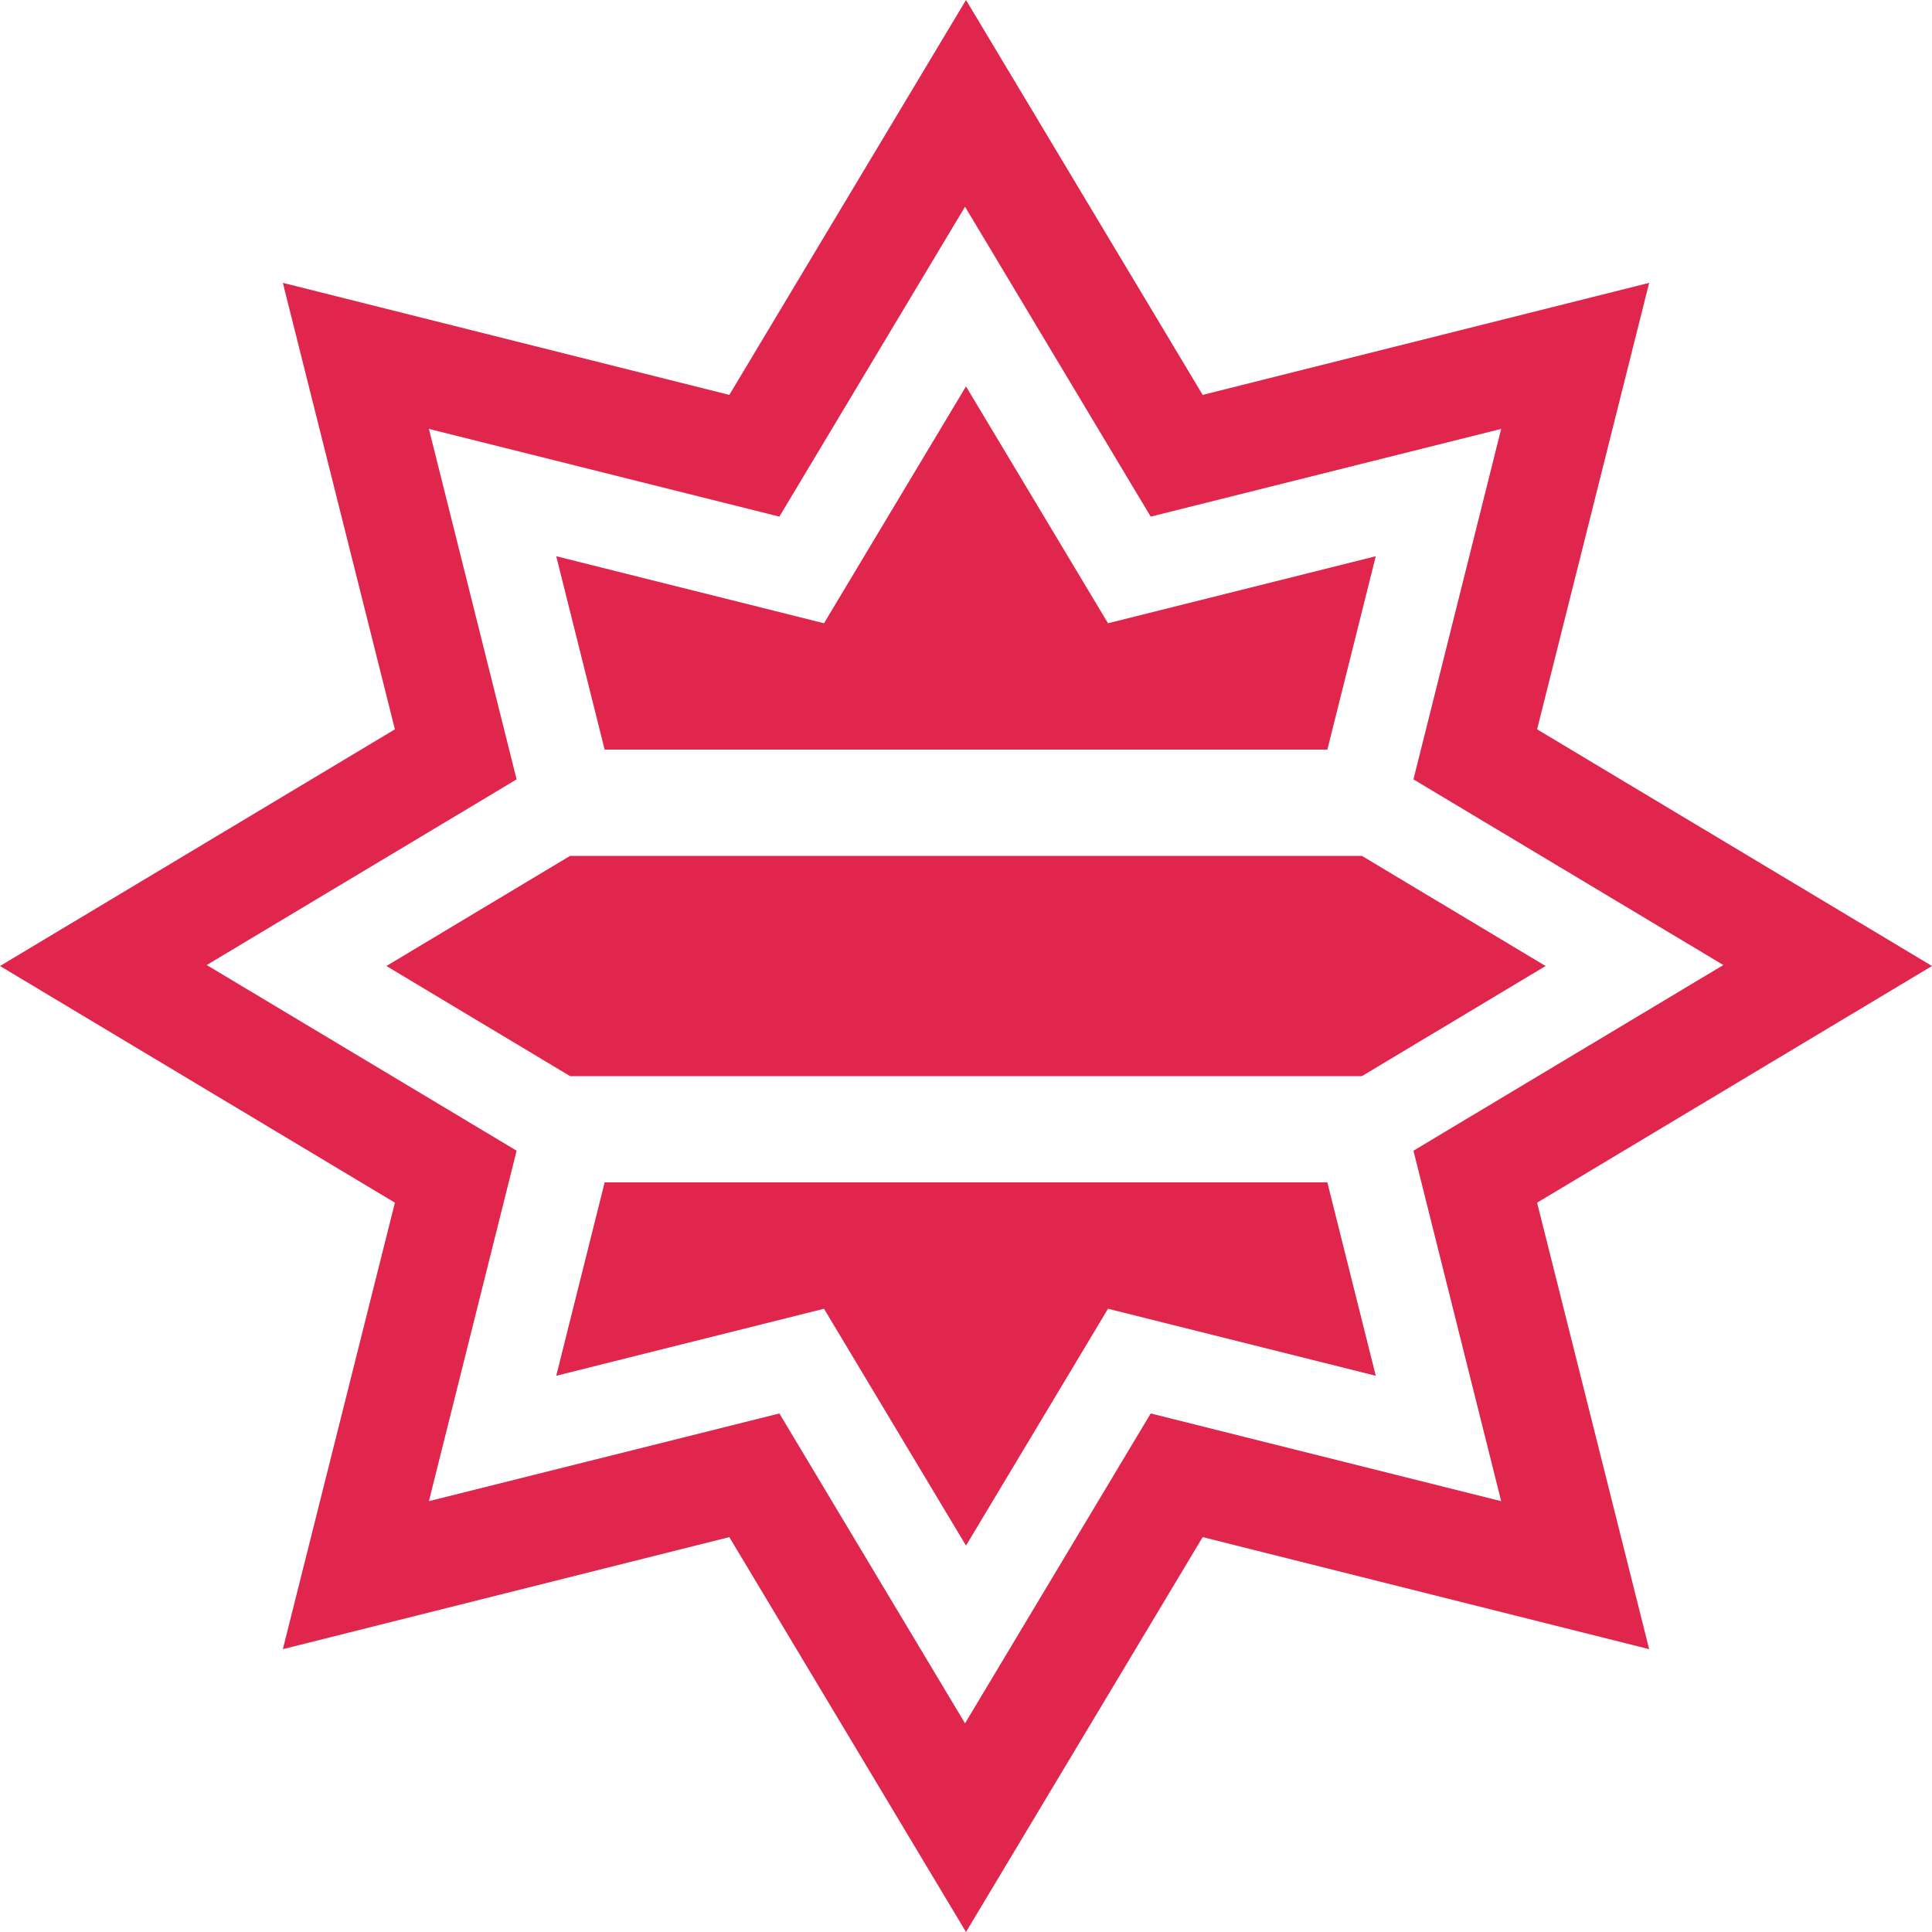
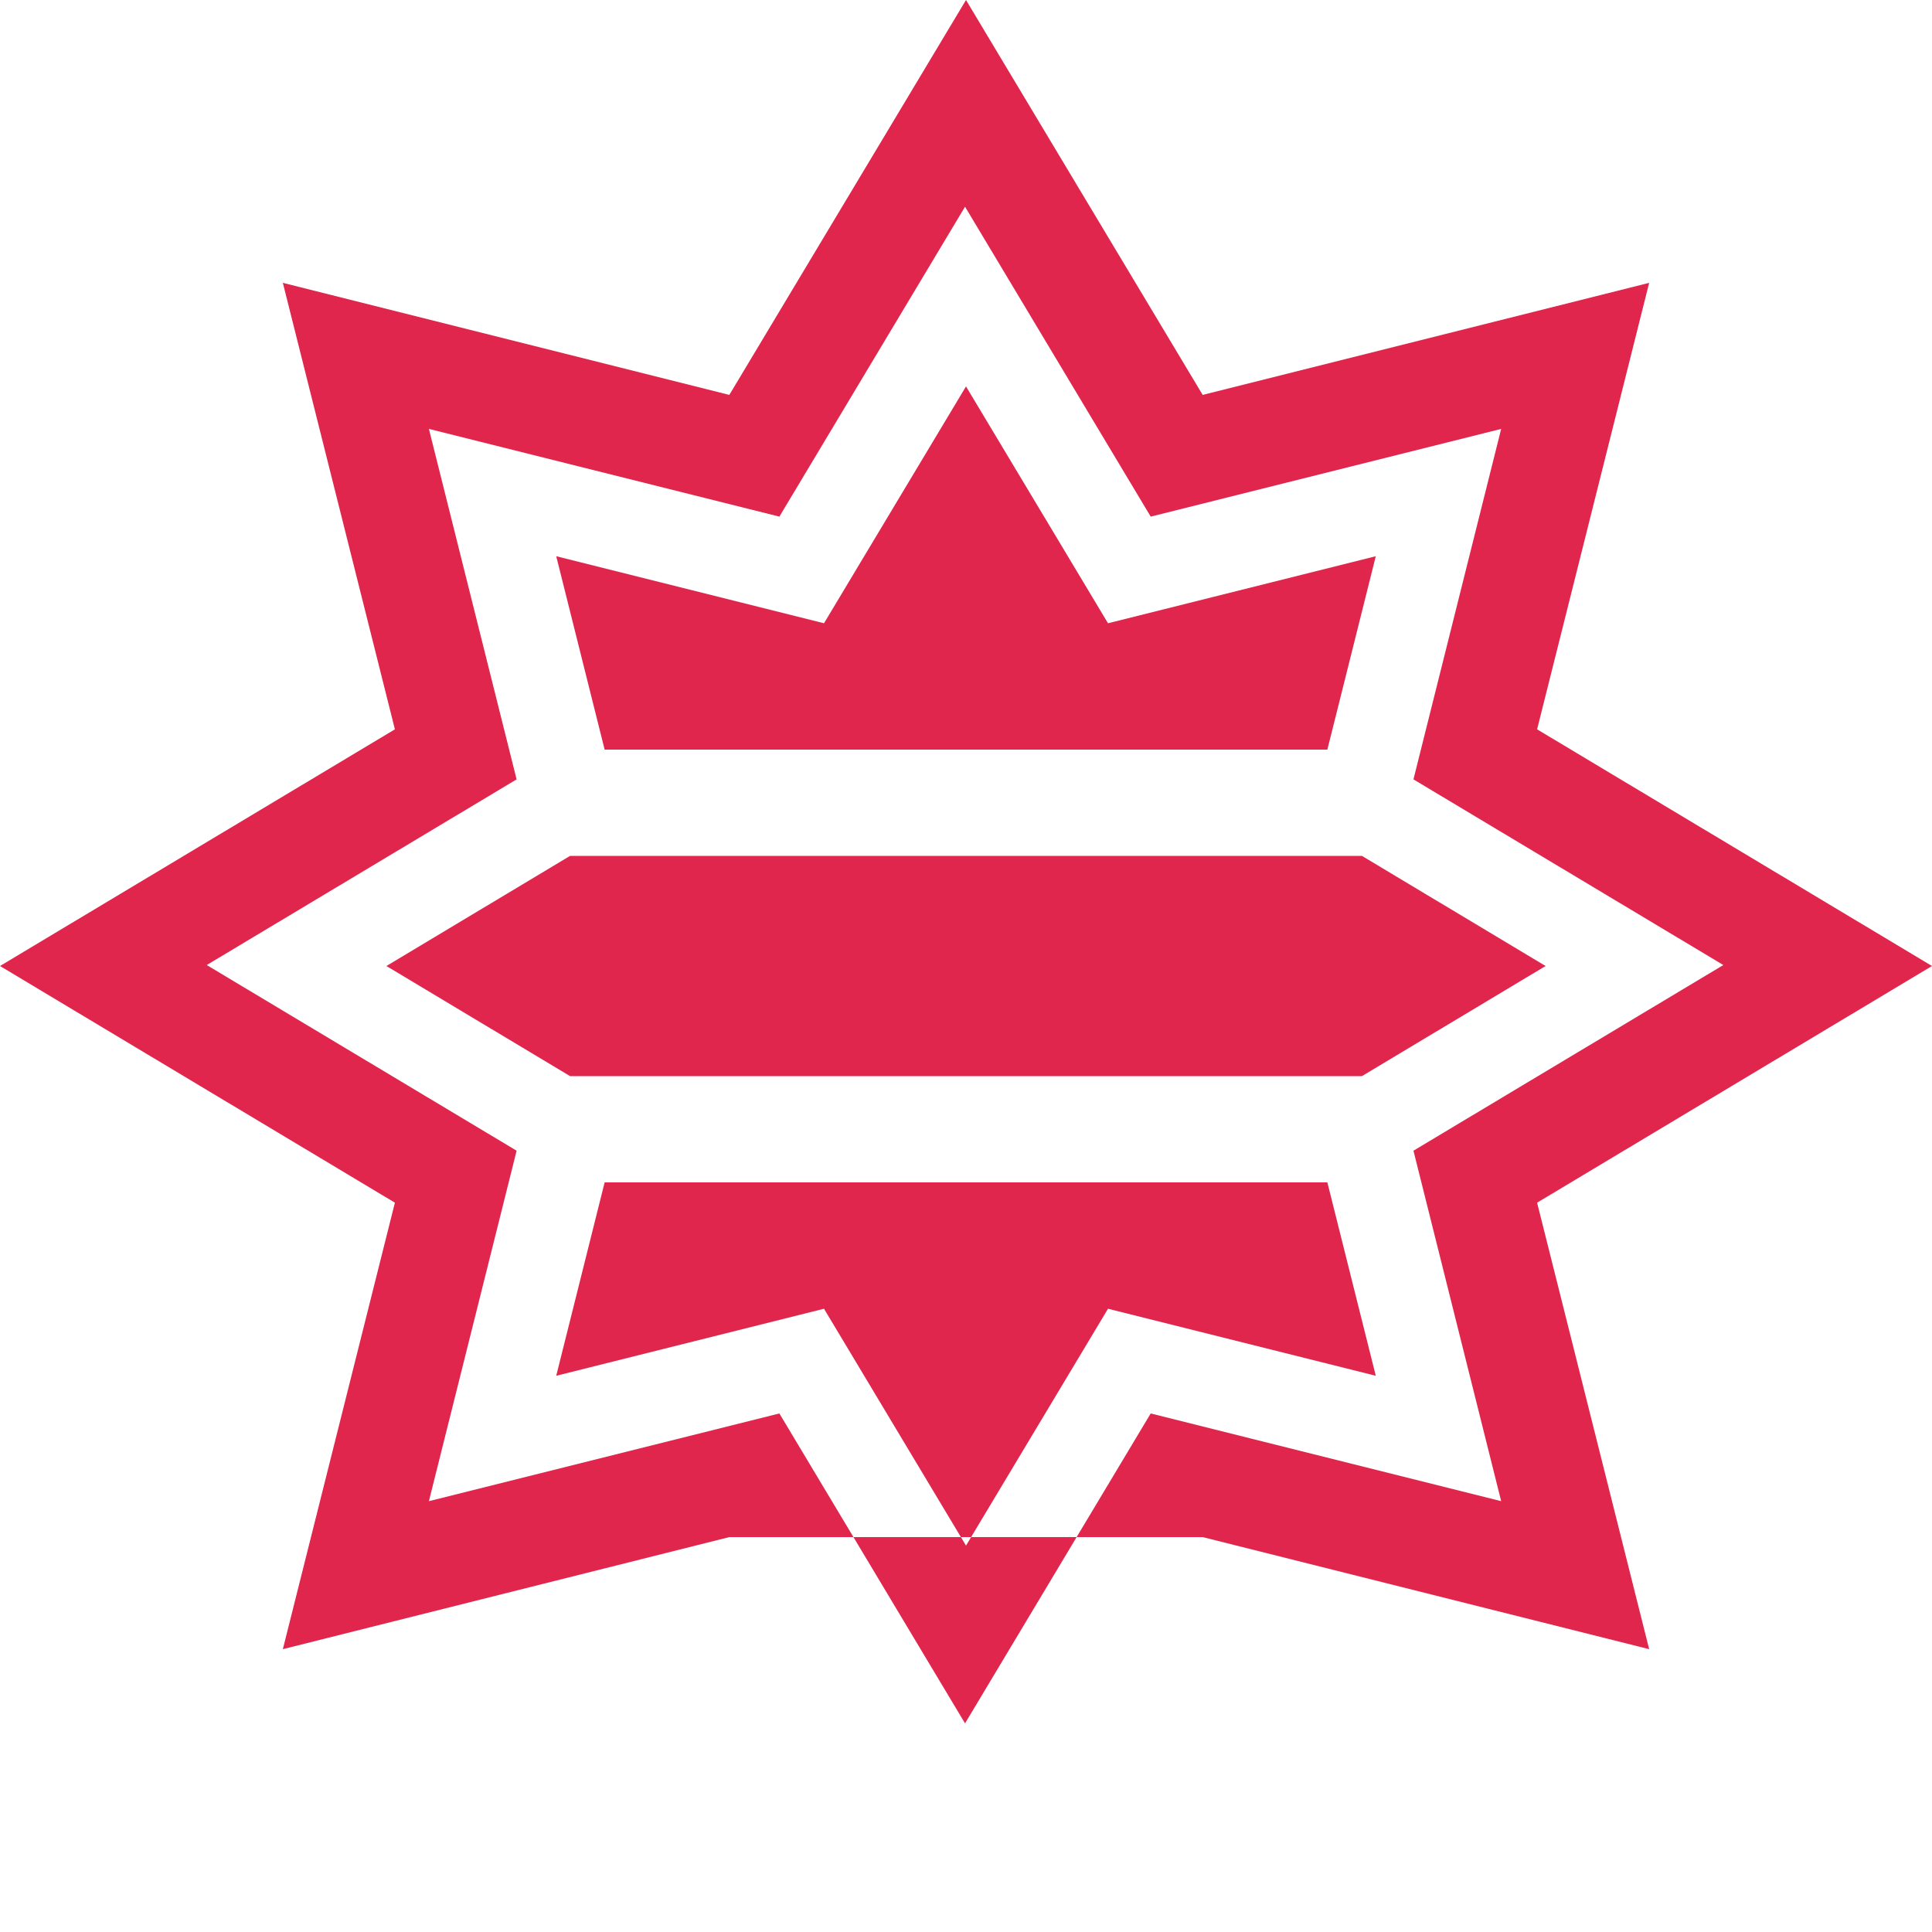
<svg xmlns="http://www.w3.org/2000/svg" xmlns:ns1="http://sodipodi.sourceforge.net/DTD/sodipodi-0.dtd" xmlns:ns2="http://www.inkscape.org/namespaces/inkscape" version="1.2" viewBox="0 0 443.131 443.131" width="443.131" height="443.131" id="svg4" ns1:docname="광시성 휘장.svg" xml:space="preserve" ns2:version="1.3 (0e150ed6c4, 2023-07-21)">
  <defs id="defs4" />
  <ns1:namedview id="namedview4" pagecolor="#ffffff" bordercolor="#000000" borderopacity="0.25" ns2:showpageshadow="2" ns2:pageopacity="0.0" ns2:pagecheckerboard="0" ns2:deskcolor="#d1d1d1" ns2:zoom="0.70710678" ns2:cx="40.305086" ns2:cy="471.64022" ns2:window-width="1920" ns2:window-height="1009" ns2:window-x="-8" ns2:window-y="-8" ns2:window-maximized="1" ns2:current-layer="svg4" />
  <style id="style1">.a{fill:#e0264c}.b{fill:#f1b652}.c{fill:#17a0bd}</style>
-   <path id="path1-2" style="fill:#e0264c;fill-opacity:1;stroke-width:1" class="a" d="M 221.566 0 L 167.281 90.576 L 64.875 64.875 L 90.576 167.281 L 0 221.566 L 90.576 275.85 L 64.875 378.258 L 167.281 352.555 L 221.566 443.131 L 275.85 352.555 L 378.258 378.258 L 352.555 275.85 L 443.131 221.566 L 352.555 167.281 L 378.258 64.875 L 275.85 90.576 L 221.566 0 z M 221.344 47.414 L 263.93 118.494 L 344.314 98.375 L 324.195 178.76 L 395.273 221.344 L 324.195 263.928 L 344.314 344.312 L 263.93 324.195 L 221.344 395.273 L 178.76 324.195 L 98.375 344.312 L 118.492 263.928 L 47.416 221.344 L 118.492 178.76 L 98.375 98.375 L 178.76 118.494 L 221.344 47.414 z M 221.566 88.627 L 188.996 142.953 L 127.578 127.578 L 138.684 171.936 L 304.447 171.936 L 315.555 127.578 L 254.137 142.953 L 221.566 88.627 z M 130.758 196.307 L 88.627 221.566 L 130.758 246.824 L 312.373 246.824 L 354.506 221.566 L 312.373 196.307 L 130.758 196.307 z M 138.684 271.195 L 127.578 315.553 L 188.996 300.178 L 221.566 354.506 L 254.137 300.178 L 315.555 315.553 L 304.447 271.195 L 138.684 271.195 z " />
+   <path id="path1-2" style="fill:#e0264c;fill-opacity:1;stroke-width:1" class="a" d="M 221.566 0 L 167.281 90.576 L 64.875 64.875 L 90.576 167.281 L 0 221.566 L 90.576 275.85 L 64.875 378.258 L 167.281 352.555 L 275.85 352.555 L 378.258 378.258 L 352.555 275.85 L 443.131 221.566 L 352.555 167.281 L 378.258 64.875 L 275.85 90.576 L 221.566 0 z M 221.344 47.414 L 263.93 118.494 L 344.314 98.375 L 324.195 178.76 L 395.273 221.344 L 324.195 263.928 L 344.314 344.312 L 263.93 324.195 L 221.344 395.273 L 178.76 324.195 L 98.375 344.312 L 118.492 263.928 L 47.416 221.344 L 118.492 178.76 L 98.375 98.375 L 178.76 118.494 L 221.344 47.414 z M 221.566 88.627 L 188.996 142.953 L 127.578 127.578 L 138.684 171.936 L 304.447 171.936 L 315.555 127.578 L 254.137 142.953 L 221.566 88.627 z M 130.758 196.307 L 88.627 221.566 L 130.758 246.824 L 312.373 246.824 L 354.506 221.566 L 312.373 196.307 L 130.758 196.307 z M 138.684 271.195 L 127.578 315.553 L 188.996 300.178 L 221.566 354.506 L 254.137 300.178 L 315.555 315.553 L 304.447 271.195 L 138.684 271.195 z " />
</svg>